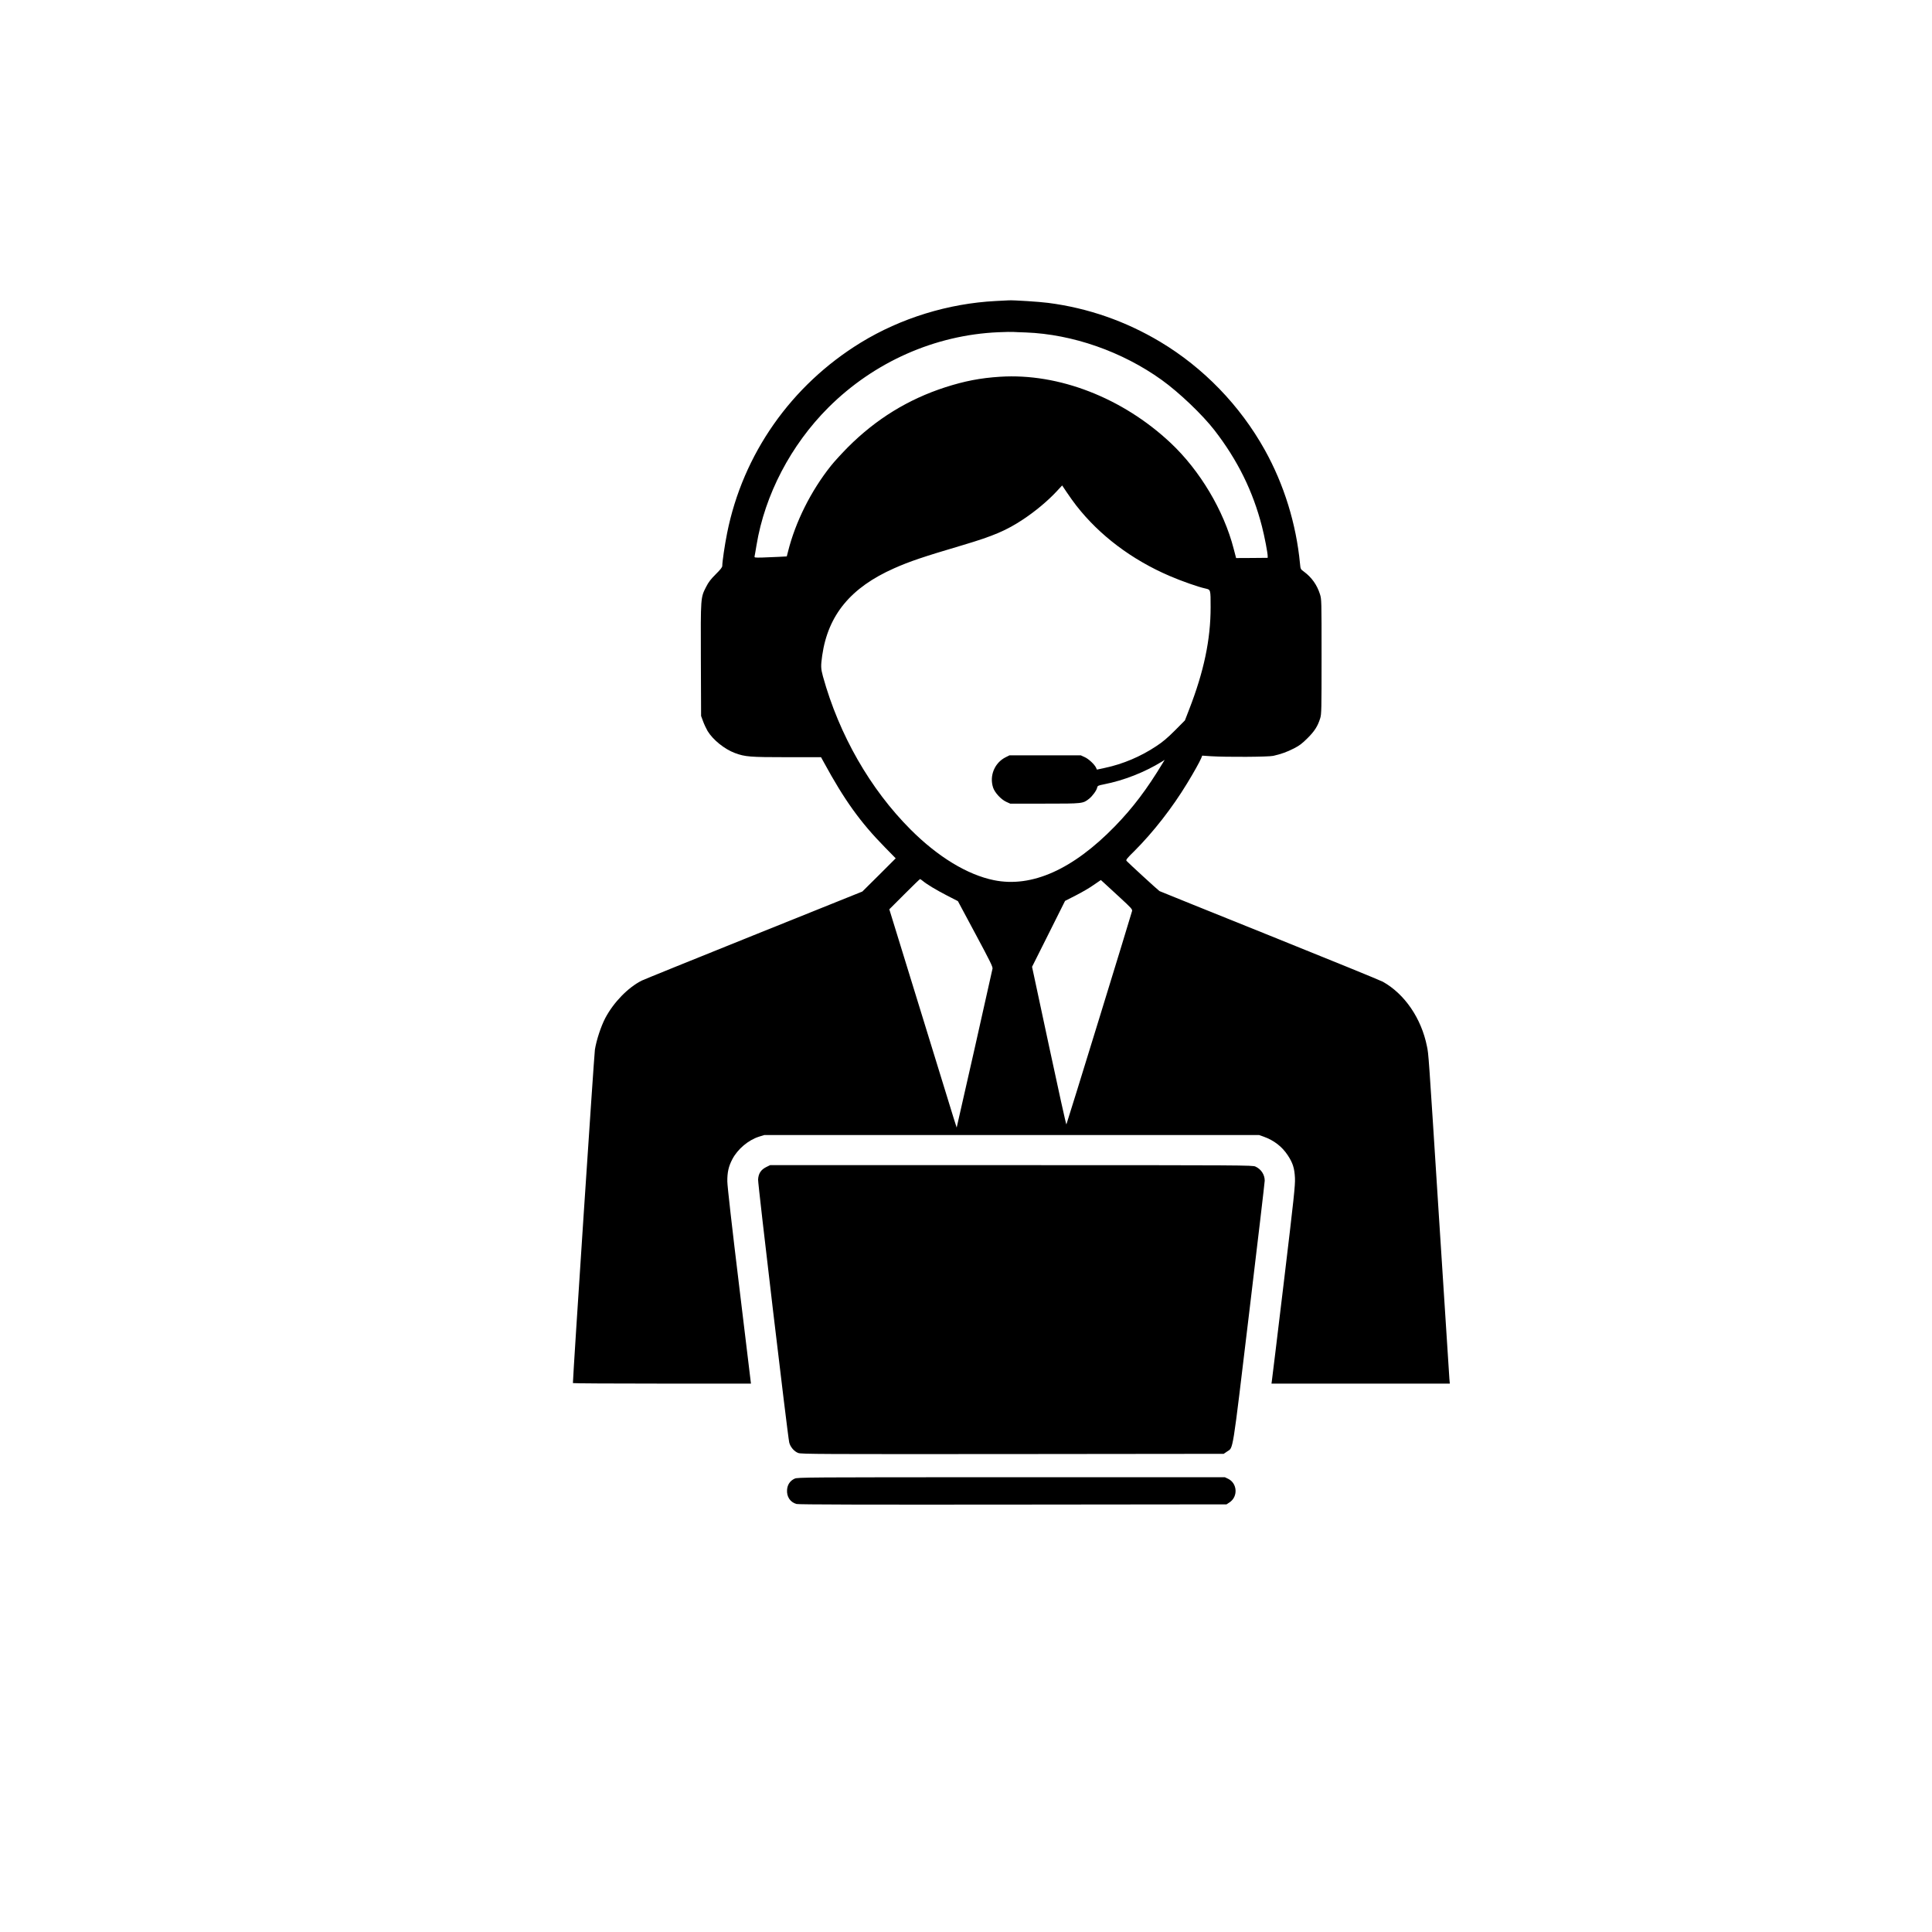
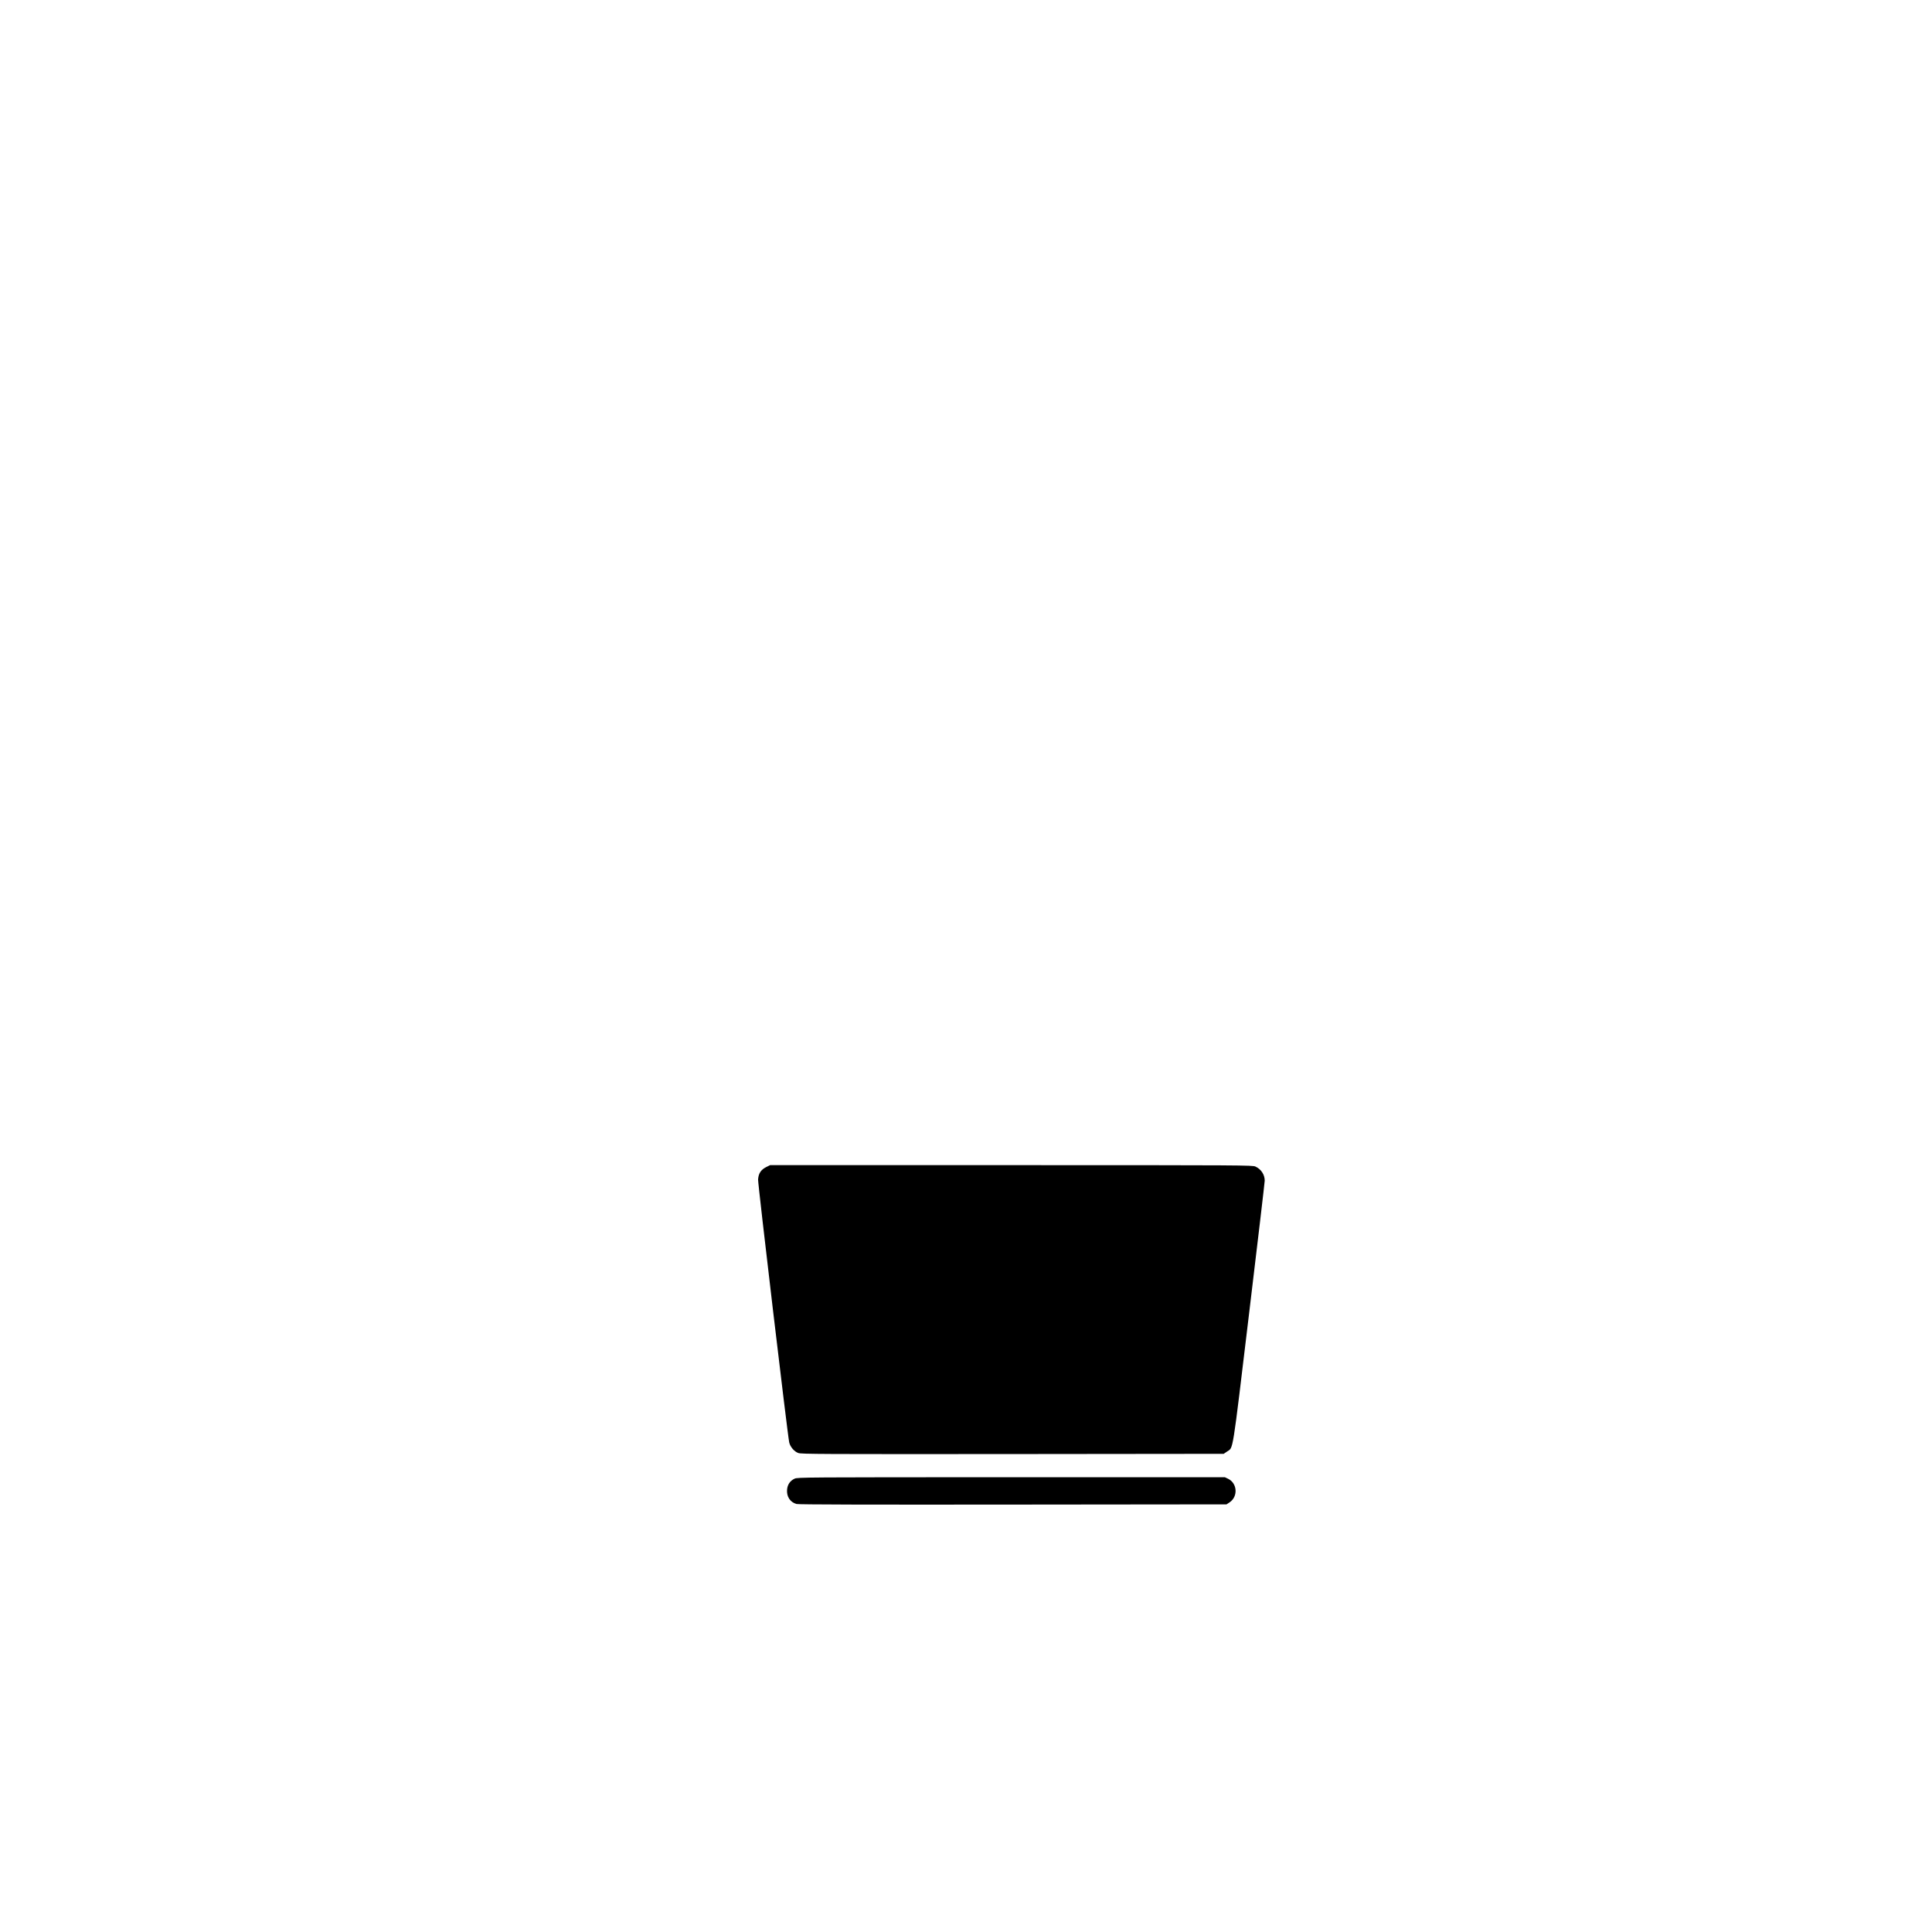
<svg xmlns="http://www.w3.org/2000/svg" version="1.0" viewBox="0 0 2600 2600" preserveAspectRatio="xMidYMid meet">
  <g transform="translate(0,2600) scale(0.1,-0.1)" fill="#000000" stroke="none">
-     <path d="M13398 21949 c-636 -33 -1275 -230 -1813 -559 -937 -574 -1588 -1501 -1800 -2565 -32 -159 -65 -386 -65 -441 0 -18 -25 -50 -88 -112 -67 -67 -97 -106 -129 -169 -75 -148 -74 -131 -71 -983 l3 -755 27 -73 c15 -41 42 -98 60 -129 72 -119 227 -244 368 -297 138 -51 202 -56 701 -56 l458 0 37 -67 c278 -511 492 -809 823 -1146 l145 -148 -224 -224 -225 -223 -1460 -587 c-803 -323 -1482 -598 -1510 -612 -185 -94 -377 -292 -489 -503 -58 -111 -119 -295 -140 -425 -11 -70 -296 -4386 -296 -4488 0 -4 539 -7 1198 -7 l1198 0 -158 1308 c-99 816 -159 1346 -160 1412 -1 123 16 202 68 301 72 136 214 256 358 302 l71 22 3330 0 3330 0 62 -22 c138 -50 244 -132 321 -247 70 -105 93 -177 99 -311 4 -97 -13 -259 -151 -1410 -86 -715 -158 -1312 -161 -1327 l-4 -28 1200 0 1200 0 -6 68 c-3 37 -66 1014 -140 2172 -144 2257 -139 2188 -162 2300 -75 375 -299 703 -593 868 -30 17 -716 297 -1524 622 -808 325 -1475 594 -1482 598 -15 8 -426 385 -444 407 -10 13 7 35 105 131 254 254 510 581 712 914 88 144 167 286 187 334 l15 37 118 -8 c208 -13 771 -10 838 5 103 23 187 53 280 101 72 37 108 64 180 136 96 95 139 163 172 270 17 56 18 111 18 830 0 766 0 770 -22 840 -39 123 -111 225 -214 301 -47 34 -47 35 -54 107 -51 536 -215 1067 -474 1532 -333 598 -825 1106 -1406 1454 -466 279 -974 456 -1510 525 -113 15 -464 38 -530 34 -16 0 -96 -4 -177 -9z m407 -423 c629 -24 1297 -257 1830 -640 235 -169 546 -466 709 -676 313 -405 517 -820 639 -1295 35 -136 77 -355 77 -400 l0 -22 -212 -2 -213 -1 -33 126 c-132 513 -455 1055 -850 1425 -646 606 -1505 939 -2292 889 -268 -17 -478 -58 -740 -142 -500 -162 -930 -427 -1310 -807 -80 -81 -183 -193 -229 -251 -268 -337 -477 -755 -576 -1152 l-17 -66 -111 -6 c-62 -3 -160 -7 -219 -9 -103 -2 -107 -2 -103 18 3 11 14 79 26 150 112 677 462 1347 968 1852 614 612 1433 975 2286 1012 94 4 184 6 200 4 17 -1 93 -5 170 -7z m680 -2331 c312 -400 746 -727 1253 -945 162 -70 384 -148 484 -170 71 -16 70 -12 70 -253 0 -435 -91 -865 -288 -1372 l-58 -150 -135 -136 c-101 -101 -165 -155 -251 -211 -207 -138 -447 -240 -687 -291 l-111 -24 -11 24 c-20 45 -101 121 -154 144 l-52 24 -480 0 -480 0 -50 -25 c-150 -74 -223 -250 -170 -410 23 -68 107 -159 177 -191 l53 -24 465 0 c514 0 513 0 597 66 46 37 100 111 108 149 6 26 12 29 93 45 269 53 545 162 778 305 l38 24 -24 -39 c-214 -355 -404 -606 -645 -854 -567 -583 -1121 -830 -1630 -726 -357 73 -752 313 -1119 680 -545 545 -963 1275 -1181 2062 -29 107 -30 139 -10 282 79 545 384 915 970 1174 208 92 381 151 925 312 410 122 584 196 813 348 162 108 326 245 442 369 l79 85 64 -95 c35 -53 92 -132 127 -177z m-2068 -5049 c56 -47 181 -122 326 -197 l148 -76 235 -439 c197 -367 235 -444 231 -469 -10 -54 -478 -2129 -481 -2133 -5 -4 46 -167 -466 1497 l-442 1434 203 203 c112 112 207 204 211 204 3 0 19 -11 35 -24z m2656 -226 c150 -138 167 -157 162 -180 -16 -64 -878 -2866 -884 -2872 -4 -5 -109 471 -234 1056 l-228 1065 222 443 222 444 143 73 c79 40 188 103 241 141 l98 67 45 -41 c25 -23 121 -111 213 -196z" />
    <path d="M10311 10294 c-71 -36 -104 -86 -109 -168 -3 -61 397 -3441 419 -3538 14 -60 67 -122 122 -142 38 -15 299 -16 2884 -14 l2841 3 44 30 c88 63 65 -82 298 1861 116 962 210 1765 210 1785 0 81 -48 155 -125 190 -39 18 -145 19 -3286 19 l-3245 0 -53 -26z" />
    <path d="M10694 6101 c-61 -28 -97 -80 -102 -150 -7 -93 42 -167 127 -191 25 -8 937 -10 2912 -8 l2875 3 41 27 c116 77 105 256 -19 317 l-44 21 -2875 0 c-2785 0 -2875 -1 -2915 -19z" />
  </g>
</svg>